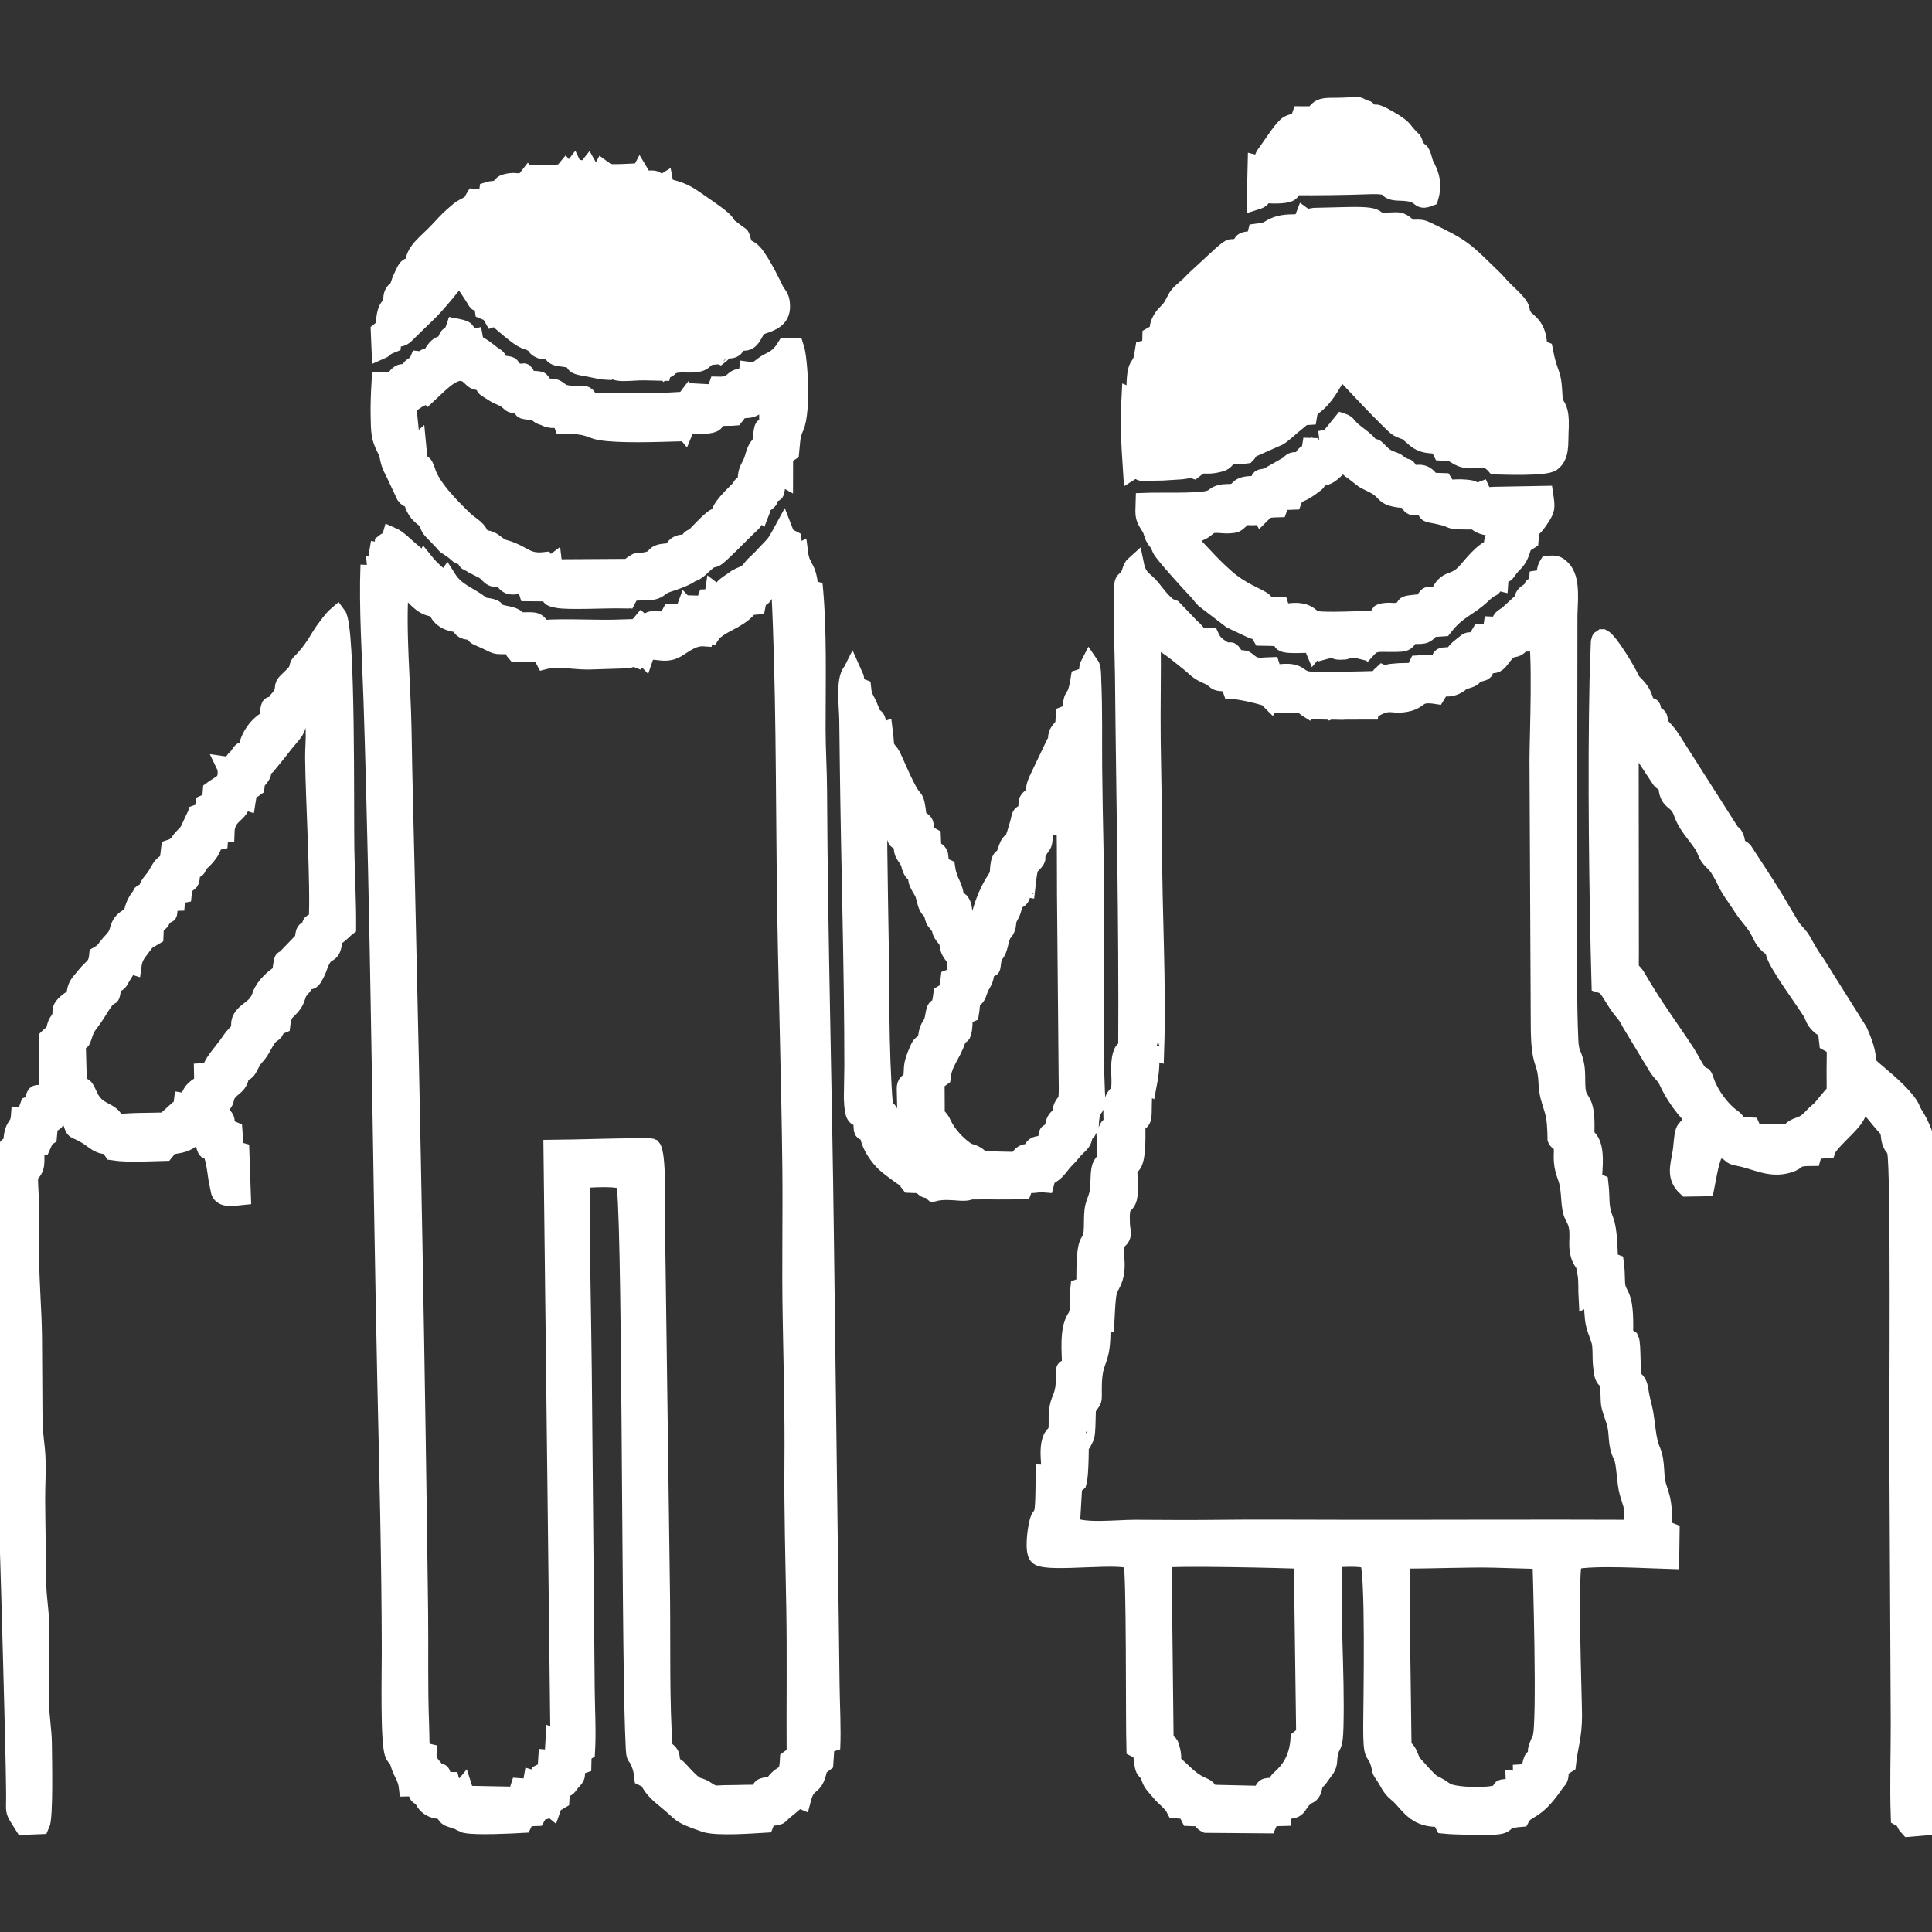
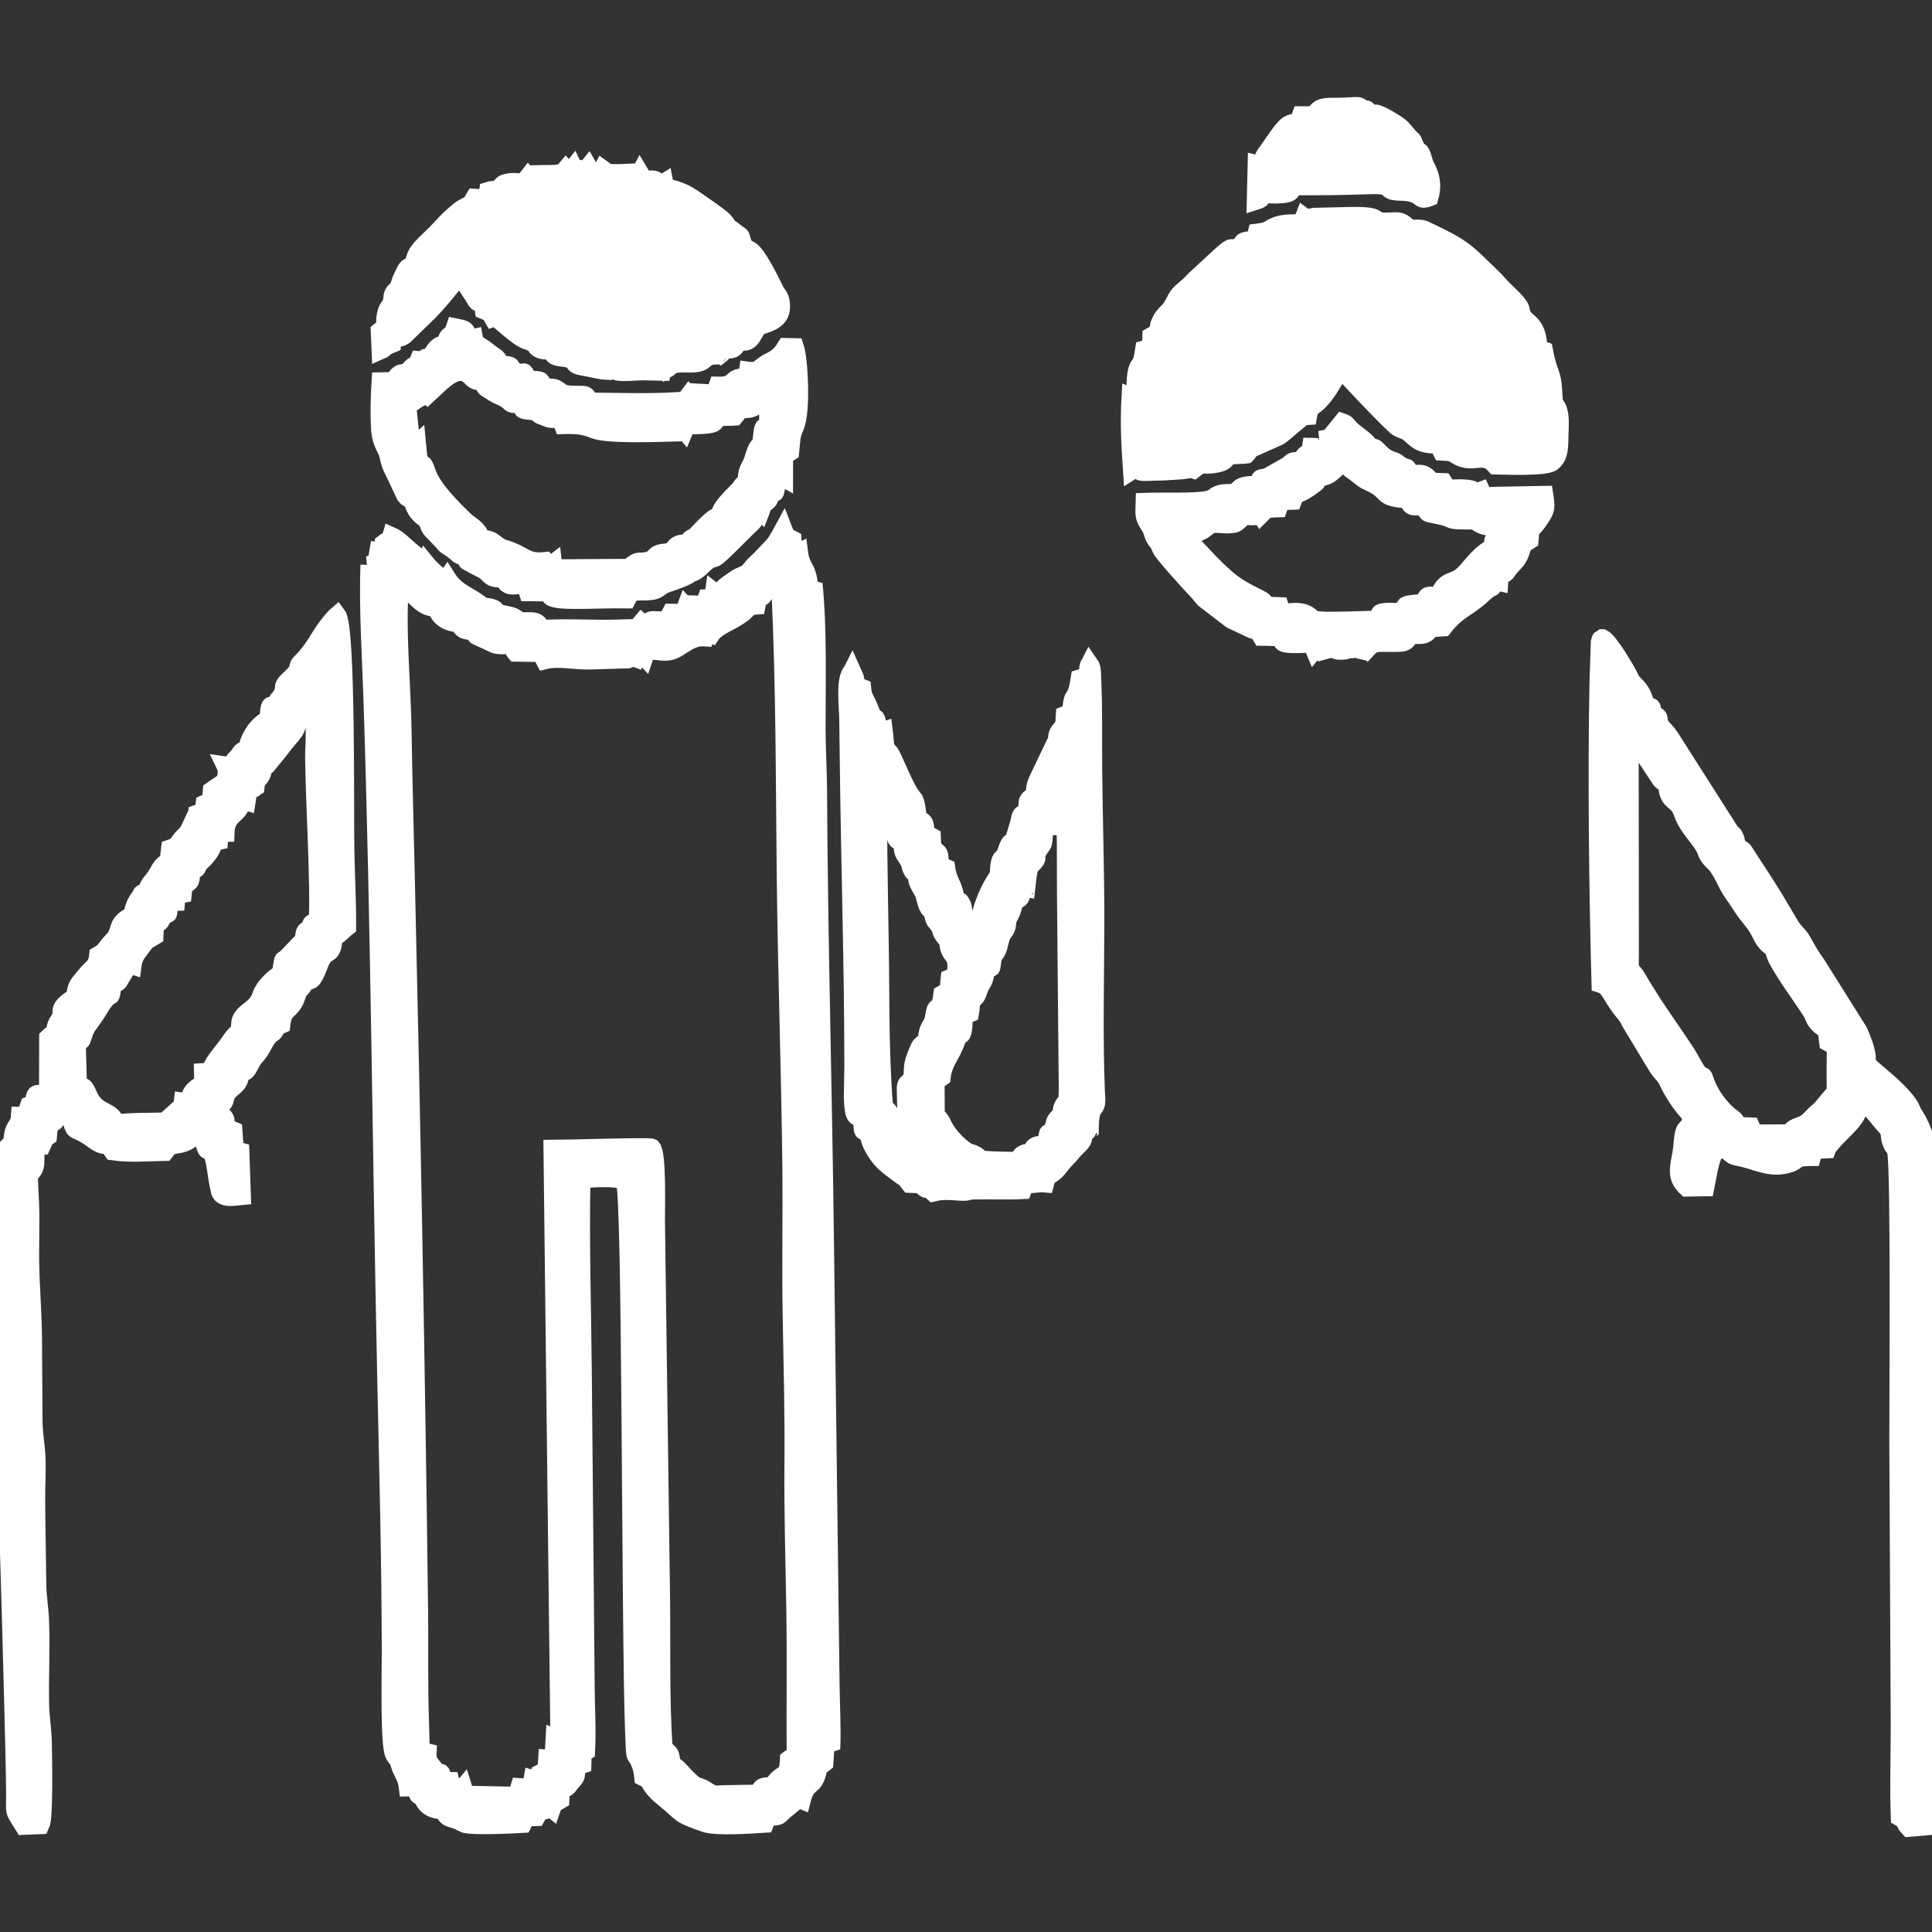
<svg xmlns="http://www.w3.org/2000/svg" xml:space="preserve" width="90mm" height="90mm" style="shape-rendering:geometricPrecision; text-rendering:geometricPrecision; image-rendering:optimizeQuality; fill-rule:evenodd; clip-rule:evenodd" viewBox="0 0 9000 9000">
  <rect x="0" y="0" width="9000" height="9000" fill="#333333" stroke="none" />
  <defs>
    <style type="text/css">  .str0 {stroke:white;stroke-width:84.67;stroke-miterlimit:2.613} .fil0 {fill:white}  </style>
  </defs>
  <g id="Слой_x0020_1">
    <g id="_2457908578400">
      <path class="fil0 str0" d="M1862.49 2725.54c67.55,26.53 93.09,110.81 173.83,104.81 5.58,47.63 54.32,71.12 101.66,73.07 18.97,32.47 20.95,32.79 66.59,36.37 19.95,20.85 -0.07,16.07 28.54,28.36 101.59,43.65 52.11,36.07 150.68,36.98 7.21,13.24 6.27,21.01 18.18,34.81l117.47 1.64 17.87 33.74c61,-15.74 139.73,2.45 205.63,1.31l156 -4.81c35.73,-0.95 32.55,4.02 41.66,-23.89 1.1,1.16 2.6,1.5 3.14,3.59 2.91,11.33 2.28,3.11 6.47,6.5 8.95,7.24 2.7,4.42 14.06,8.69l14.82 -31.61 22.68 24.02c20.35,-60.48 82.72,1.51 148.84,-37.57 40.87,-24.17 77.16,-56.77 131.2,-52.9l7.21 -29.65c16.71,23.98 3.5,11.15 23.35,16.87 20.24,-30.66 70.29,-52.02 102.88,-70.56 95.15,-54.15 47.74,-60.1 108.39,-64.87 13.01,-71.12 20.28,-6.33 42.44,-69.94l69.4 -4.38c22.21,444.88 20.2,903.91 25.39,1351.56 5.18,448.08 21.26,897.51 25.97,1345.69 2.41,229.17 -2.75,457.47 1.46,687.9 4.16,227.15 10.26,454.3 8.27,681.93 -1.98,225.76 4.68,450.55 8.53,675.95 3.96,231.21 0.15,462.7 1.7,693.9 -15.13,8.28 -21.6,4.38 -31.12,11.96 -5.13,101.28 -25.98,46.23 -77.34,125.31 -42.8,3.13 -51.6,-2.84 -63.8,36.76 -48.92,-2 -91.68,1.04 -139.61,0.94 -67.12,-0.15 -62.02,11.13 -107.77,-19.22 -41.85,-27.77 -34.36,6.93 -120.22,-89.5 -20.01,-22.48 -17.57,-14.13 -39.49,-30.36 -4.5,-49.34 -2.36,-48.62 -36.17,-71.35 -15.7,-224.21 -9.76,-473.09 -12.22,-700.31l-23.73 -1758.66c-0.46,-59.65 7.24,-313.05 -19.28,-342.38 -13.74,-6.35 -404.93,6.06 -461.97,6.06l32.28 2760.05c-7.57,-6.84 -10.58,-12.91 -22.2,-17.36l-6.57 117.2c-1.6,-26.36 8.16,-15.3 -28.06,-18.74l-3.61 57.8c-15.53,6.08 -13.93,0.67 -30.14,9.56l-6.76 35.27 -28.28 -8.07c-4.96,26.78 -0.02,25.21 -12.96,41.2l-47.78 -3.43 -12.75 39.87 -238.56 -4.65c-12.14,-16.1 -3.96,-12.38 -10.46,-32.33l-13.6 16.67c-0.87,0.95 -2.59,2.68 -3.32,3.47 -0.75,0.81 -2.27,2.35 -3.43,3.49 -12.54,-65.8 -25.05,8.1 -40.49,-55.18l-32.25 -0.42c-17.87,-72.42 -5.19,-10.32 -42.54,-56.98 -18.51,-23.13 -33.44,-33.87 -31.27,-75.38 -40.84,-9.12 -30.46,-16.97 -35,-136.71 -6.53,-172.66 -2.27,-347.5 -4.39,-520.54 -14,-1138.65 -35.46,-2283.73 -61.96,-3421.61 -5.31,-227.64 -11.6,-454.59 -15.07,-681.94 -3.28,-214.77 -29.42,-469.4 -12.42,-678zm-140.91 -93.64c-7.83,196.78 7.51,428.38 14.01,628.06 34.41,1055.97 41.49,2112.63 64.28,3168.38 9.08,420.05 20.31,844.56 20.87,1264.19 0.15,101.83 -7.47,425.34 14.24,477.01 9.42,22.43 17.88,17.55 25.83,45.86 12.62,44.92 34.01,61.42 39.77,110.99 42.37,-0.77 24.32,-6.14 40.53,19.44 11.55,18.21 5.13,26.81 22.59,3.57 5.87,44.5 31.38,73.35 72.6,80.36 15.3,2.6 22.21,-1.45 32.61,-10.56 2.68,61.08 35.59,43.47 77.28,67.95l20.72 9.29c46.35,11.06 215.52,2.79 268.17,-0.34l14.75 -30.45 48.16 -1.59c32.62,-59.75 45.22,-4.06 51.25,-56.38l20.93 17.1c9.18,-26.53 17.24,-26.1 39.99,-39.94l3.56 -58.95c31.65,9.89 30.43,-6.34 48.75,-26.29 26.34,-28.66 19.43,-21.55 20.12,-69.57l29.93 -10.27 1.61 -66.63c14.13,-7.58 2.8,14.44 15.53,5.99 5.39,-91.55 -0.84,-199.86 -1.62,-292.95l-13.62 -1483.66c-2.88,-297.42 -12.36,-592.7 -6.29,-889.77 25.21,-1.99 181.77,-14.85 202.61,11.87 31.75,40.72 25.68,2068.9 43.12,2552.85 6.25,173.2 3.54,87.84 31.29,164.5 6.49,17.93 9.81,36.68 11.97,56.79 18.97,9.62 17.96,-0.24 28.89,21.13 16.01,31.32 41.6,55.49 71.24,79.25 87.82,70.39 55.6,67.97 186.01,113.33 55.13,19.17 222.48,5.96 279.19,2.7l11.97 -30.88c68.95,-4.5 44.33,-1.88 84.7,-34.94 13.28,-10.87 20.22,-15.62 32.82,-26.88 13.88,-12.4 17.92,-12.51 21.49,-34.07 9.71,11.44 7.12,10.77 21.29,16.66 25.05,-97.41 55.09,-46.34 75.42,-139.46 9.21,-42.14 0.66,-8.54 29.65,-32.64l6.48 -98 25.47 32.16c4.67,-92.96 -1.84,-203.4 -2.95,-299.05l-26.42 -2081.68c-8.36,-693.64 -28.37,-1388.24 -31.88,-2081.68 -0.48,-97.04 -6.73,-193.07 -6.81,-287.13 -0.37,-217.96 7.2,-465.19 -14.27,-678.11 -22.28,36.95 -10.69,105.49 -12.21,153.05 -9.01,-20.82 -6,-46.76 -5.95,-73.12 0.31,-174.58 -37.7,-131.83 -49.59,-227.04 -20.5,9.78 -18.88,37.21 -25.06,5.74 -3.56,-18.1 -3.48,-45.54 -4.98,-64.87 -46.68,-25.79 -18.22,13.66 -41.92,-46.5 -46.08,84.79 -35.35,61.24 -98.41,130.26 -12.54,13.73 -25.99,24.47 -39.36,38.24 -13.41,13.84 -19.84,29.27 -38.82,39.16 -22.57,11.78 -31.79,11.73 -51.06,26.36 -32.08,24.35 -67.28,37.96 -71.14,82.76 -10.12,-13.92 -8.54,-13.85 -24.3,-25.99l-4.21 28.86 -30.24 1.06 -10.85 30.41 -55.08 -1.69 -9.26 32.99 -20.57 -21.92c-14.29,39.03 -23.67,27.01 -70.25,27.22l-18.32 34.33c-73.79,7.16 -74.67,-15.59 -101.68,29.56l-17.95 -16.62c-25.35,30.52 -32.43,23.41 -80.65,25.79 -128.71,6.35 -259.32,-5.83 -386.89,3.31 -15.9,-48.46 -43.06,-33.71 -102.37,-36.65 -24.55,-28.67 -49.8,-25.22 -87.5,-35.78 -41.62,-11.66 -3.57,-15.44 -44.18,-27.4 -9.14,-2.69 -21.45,-2.91 -30.07,-5.44 -20.82,-6.09 -8.32,-1.85 -19.87,-10.52 -59.45,-44.58 -112.75,-55.92 -153.84,-121.04l-12.78 18.54c-12.67,-26.94 -24.04,-25.47 -44.82,-44.94 -20.13,-18.86 -29.76,-28.64 -45.04,-47.52l-13.92 29.49c-15.48,-57.35 -23.21,-56.87 -57.92,-86.45 -24.09,-20.53 -56.15,-53.73 -84.78,-66 -10.53,36.87 -8.81,11.81 -35.18,33.1l-1.85 41.88c-12.41,5.67 -12.42,-3.11 -23.28,-4.6l-8.62 50.78 -33.06 13.64z" />
-       <path class="fil0 str0" d="M5415.34 7261.86c38.07,-12 579.03,-0.05 654.06,4.58l11.05 822.92c-16.87,3.95 -14.83,1.88 -26.44,11.24 -4.79,74.17 -31.55,131.34 -77.65,175.53 -30.19,28.94 -14.53,9.04 -33.14,48.85 -63.33,-2.46 -44.04,0.41 -71.78,36.42l-234.85 -5.28c-23.11,-49.52 -37.91,-13.71 -126.47,-98.79 -8.36,-8.03 -18,-17.36 -28.22,-26.01 -39.94,-33.8 -10.05,-20.8 -28.3,-85.17 -10.16,-35.89 -5.29,-12.92 -28.73,-29.36l-9.53 -854.93zm1111.24 2.78c140.89,1.21 312.12,-7.2 433.56,-3.99l220.91 6.32c0.23,10.62 24.38,775.77 -0.68,831.28 -37.55,83.2 -10.74,53.21 -22.29,80.87 -15.79,37.83 -11.22,-26.46 -32.89,79.88l-34.93 2.08 0.46 34.03 -34.1 -3.26 1.53 34.98c-93.45,6.08 -46.83,1.8 -77.03,26.19 -24.78,20.02 -210.49,19.13 -248.78,-8.3 -76.77,-55.02 -39.12,-3.82 -131.6,-107.46 -32.77,-36.73 -18.16,-14.21 -39.15,-62.57 -19.7,-45.37 -29.07,-2.15 -29.02,-81.26 0.04,-72.18 -13.24,-785.04 -5.99,-828.79zm390.23 -4172.67c42.65,4.38 52.68,5.47 73.65,-23.1 51.07,-69.56 56.57,-37.33 83.82,-59.75 20.65,-16.97 -1.3,-17.38 23.06,-20.24 17.45,-2.06 12.78,14.76 23.45,-5.81 2.59,-4.98 7,-30.4 8.21,-38.05l28.54 0.79c27.6,59.38 9.74,493.56 9.64,595.33l5.94 1226.27c0.03,207.65 30.36,155.65 35.95,275.25 2.69,57.85 13.74,80.02 28.04,128.69 11.8,40.19 13.37,86.85 14.14,134.43 3.79,11.2 21.25,13.39 26.85,32.7 8.99,30.93 -10.48,62.94 19.68,143.26 24.55,65.38 9.24,141.19 35.36,186.41 39.92,69.1 3.37,125.27 30.38,190.29 13.75,33.1 17.38,8.07 27.95,79.23 5.3,35.67 1.95,69.85 4.12,106.04 33.58,-16.97 1.85,-8.86 22.15,-23.9 2.9,40.02 3.53,82.42 7.71,123.02 3.84,37.27 18.14,65.92 28.33,97.9 10.54,33.05 5.28,77.66 9.12,116.53 1.39,14.04 3.85,44.28 10.06,56.31 13.24,25.65 22,4.68 23.39,34.74 5.57,120.2 -3.46,72.79 27.78,170.52 19.58,61.22 2.92,104.24 33.95,164.15 15.07,29.1 15.12,125.1 28.22,168.55 32.21,106.76 20.03,53.71 24.19,170.63 -442.04,-1.9 -884.22,0.45 -1326.3,-0.05 -221.12,-0.26 -442.93,-1.95 -663.98,0.62 -111.61,1.31 -223.34,-0.57 -334.99,-0.63 -82.45,-0.04 -243.95,19.58 -297.03,-15.78l9.92 -168.59c3.77,-21.4 -0.82,-10.38 7.57,-21.06l13.97 -11.07c10.93,-37.18 9.68,-178.34 11.53,-227.65 2.32,33.83 -5.78,19.81 20.75,23.91 14.4,-26.3 5.42,-131.9 15.91,-202.53 -3.43,33.91 -3.62,25.85 14,35.25 10.59,-14.74 8.8,-28.71 8.51,-50.27 -2.43,-181.15 45.44,-109.34 40.08,-317.15 26.54,-6.02 -14.22,18.21 17.37,5.99 3.88,-48.68 3.44,-88.67 9.51,-136.01 6.24,-48.77 26.26,-53.29 35.65,-101.35 10.32,-52.83 -3.08,-91.65 -0.03,-133.4 1.75,-23.92 19.88,-22.88 28.7,-39.96 9.12,-17.67 1.2,-30.72 -0.05,-55.74 -5.39,-107.59 14.11,-83.47 28.58,-113.74 14.19,-29.68 8.75,-94.45 5.77,-131.48 -3.12,-38.7 -3.36,-5.7 19.77,-39.55 22.57,-33.03 17.53,-143.63 17.53,-187.54 30.11,-17.25 29.73,-16.19 30.17,-90.08 0.25,-42.8 4.68,-73.19 6.71,-112.28 3.36,31.65 -2.34,14.58 16.04,24.45 22.02,-112.8 6.22,-132.11 14.41,-178.13 0.22,1.34 -2.2,3.82 5.07,11.96 9.46,10.6 0.78,5.2 15.01,9.32 10.93,-321.22 -9.95,-643.29 -9.46,-963.68 0.23,-154.68 -4.41,-319.73 -6.42,-478.55 -2.05,-161.5 2.26,-323.23 0.2,-484.11 49.18,4.79 132.97,78.72 173.97,110.87 34.15,26.78 38.75,40.13 84.7,59.75 57.41,24.51 20.31,35.39 102.4,34.61l12.28 35.36c36.13,1.03 115.38,19.14 150.36,30 20.59,6.4 21.2,12.71 33.65,25.03l12.8 -19.28c1.04,24.24 -0.36,12.39 6.57,28.96 32,2.56 60.15,0.2 91.66,0.75 47.51,0.84 38.59,9.13 61.4,23.16l18.45 -21.72c0.43,2.77 1.82,12.2 2.71,14.79 3.98,11.51 1.02,5.68 6.77,13.1l41.87 0.97c12.2,-12.36 10.33,-7.76 15.81,-28.24 -2.78,33.01 -1.6,20.2 14.1,28.74 17.8,-6.91 20.25,-27.18 20,-28.35l6.93 28.05c42.97,0.33 50.97,8.63 64.26,-25.27l10.5 25.39 86.33 -0.19 6.45 -34.62c2.76,5.13 2.48,5.53 6.26,11.02 5.12,7.44 4.21,6.04 8.64,10.73 77.13,-41.67 79.39,-7.31 154.31,-24.76 59.19,-13.79 41.63,-48.94 132.82,-34.87l12.33 -20.12c2.08,-4.31 3.34,-9.45 5.61,-14.6 32.23,-0.66 48.57,2.7 74.69,-10.58 30.43,-15.48 6.24,-13.72 51.14,-27.15 43.74,-13.08 15.14,-16.62 49.87,-28.79 35.47,-12.44 30.64,-0.03 32.21,-44.05zm-408.93 40.43c-52.25,4.22 -34.78,0.74 -49.49,30.95 -8.17,-22.13 0.88,-14.12 -18.67,-23.6 -16.34,14.55 -7.48,10.09 -21.01,27.83 -41.98,1.59 -295.92,9 -330.72,1.18 -51.72,-11.65 -31.27,-48.86 -156.93,-28.03l-11.76 -37.34c-34.01,0.92 -64.38,9.27 -91.65,-9.23 -35.96,-24.4 -11.29,-20.11 -69.86,-25.41 -38.85,-64.39 -14.74,-11.98 -68.63,-45.58 -20.21,-12.6 -39.41,-27.96 -51.92,-55.9 -69.89,1.58 -48.61,-10.65 -91.21,-45.81l-82.63 -86.18c-6.74,-2.92 -12.22,-3.54 -15.79,-5.43 -26.51,-14.05 -63.29,-62.59 -82.25,-86.79 -33.8,-43.16 -64.29,-43.12 -78.69,-113.56 -15.55,13.66 -16.7,37.4 -26.94,54.95 -13.92,23.88 -23.9,12.3 -27.35,43.15 -6.18,55.28 3.33,354.49 3.98,424.72 5.35,575.95 18.67,1152.95 15,1728.75 -14.57,12.34 -18.69,11.73 -24.91,31.21 -15.15,47.45 -2.94,106.58 -7.6,154.64 -4.03,41.52 -24.58,22.93 -33.69,72.92 -6.18,33.96 -1.03,71.43 -2.17,106.12 -0.57,0.29 -1.65,-0.59 -1.83,-0.62 -0.19,-0.03 -1.69,-0.51 -1.93,-0.53 -40.11,-3.51 -22.61,134.93 -26.35,149.96 -6.43,25.88 -25.02,17.38 -29.19,72.3 -2.42,31.79 -0.56,63.83 -7.24,94.58 -6.25,28.78 -18.77,45.85 -22.46,79.38 -3.62,32.83 -0.86,65.9 -3.93,98.56 -7.22,76.84 -36.63,-8.56 -33.43,250.09l-28.25 9.99c-6.17,52.45 7.16,104.2 -15.83,139.84 -35.89,55.67 -23.81,157.51 -22.72,225.05 -28.06,21.73 -29.06,-4.49 -29.48,47.45 -0.19,24.59 0.71,42.21 -4.35,65.89 -10.01,46.8 -25.13,50.22 -28.47,113.72 -1.08,20.45 2.16,58.96 -3.64,75.99 -6.09,17.85 -18.18,14.34 -27.46,44.52 -12.95,42.14 -3.55,93.79 -3.16,138.56 -27.15,-1.81 -22.44,12.46 -23.44,-23.32 -7.26,52.31 1.14,196.5 -13.76,226.68 -8.03,16.25 -11.7,9.69 -19.44,40.61 -8.38,33.52 -22.35,134.56 0.57,154.12 43.45,37.1 404.66,-17.66 437.64,23.32 16.09,41.42 10.7,750.07 14.56,871.55l30.49 15.47c10.92,124.38 17.36,62.26 39.25,124.08 9.94,28.09 26.24,40.1 44.27,62.81 22.12,27.85 55.3,47.89 72.26,81.85l50.88 4.13 15.86 32.1 52.82 1.92c10.97,17.97 4.47,19.84 24.98,29.73l284.05 2.29 14.56 -32.72 55.71 -1.4 4.58 -34.03c75.21,4.83 55.53,-18.33 95.4,-55.75 20.78,-19.5 31.17,-9.23 39.84,-38.33 13.36,-44.8 -2.72,-18.67 27.01,-50.23l35.26 -48.93c13.37,-22.06 8.43,-38.18 13.27,-64.08 11.39,-60.81 23.62,-17.48 26.31,-133.08 6.05,-260.03 -17.02,-509.52 -5.22,-779.31 43.61,-3.9 128.4,-8.24 162.93,5.54 31.97,28.67 19.12,667.53 18.73,773.77 -0.58,161.45 12.51,105.83 32.81,169.81 13,40.97 -0.07,28.36 25.49,64.22 12.24,17.16 22.44,41.01 34.24,55.56 15.57,19.22 31.7,28.13 48.48,47.22 52.06,59.25 81.6,94.08 176.94,91.95l16.25 31.21c56.98,5.92 138.23,4.98 197.46,5.51 131.26,1.2 43.44,-27.46 159.31,-36.9 25.83,-49.66 63.39,-19.75 156.05,-155.15 23.01,-33.62 25.19,-17.22 26.2,-76.03 10.75,-8.5 21.53,-10.78 33.16,-18.68 9.05,-84.93 28.29,-127.44 28.29,-226.58 -1.09,-115.75 -20.87,-633.57 0.03,-721.77 93.43,-23.11 364.71,-5.07 452.72,-3.03l1.74 -130.6 -18.97 -7.53c-10.06,-3.67 -3.09,0.5 -13.23,-4.43 -4.53,-80.1 0.76,-115.32 -25.75,-189.39 -21.34,-59.63 -5.33,-117.62 -31.23,-178.28 -21.64,-50.71 -23.09,-117.66 -33.65,-175.49 -5.45,-29.8 -14.07,-56.09 -19.7,-88.2 -3.78,-21.52 -4.53,-43.74 -19.13,-58.31 -11.88,-11.85 14.01,11.57 -6.67,-5.27 -19.85,-16.19 -8.55,-165.41 -21.19,-190.67l-27.23 -17.65c7.32,-223.68 -34.8,-167.65 -37.55,-251.24 -0.93,-28.07 -0.99,-56.16 -5.07,-85.51l-27.45 -10.2c-1.91,-51.15 -3.09,-144.48 -19.48,-186.23 -28.59,-72.86 -16.03,-95.6 -25.27,-175.17l-30.41 -12.94c1.64,-55.4 20.64,-176.71 -34.86,-204.06 0.1,-42.34 2.96,-87.51 -5.61,-127.73 -9.72,-45.6 -31.68,-45.04 -35.72,-95.48 -3.37,-42.01 1.66,-82.77 -8.69,-123.5 -11.58,-45.57 -22.22,-42.22 -24.89,-103.66 -7.52,-173.4 -6.05,-352.63 -6.05,-526.51l1.9 -1447.6c0.27,-64.14 16.25,-172.35 -30.23,-219.6 -22.08,-22.45 -32.79,-23.48 -64.3,-19.98 -9.9,15.76 -10.75,36.54 -13.51,62.58l-32.22 4.86 -2.89 40.21c-31.22,-11.45 -13.32,-9.03 -27.7,7.24 -17.18,19.43 -27.46,15.28 -36.68,35.92 -3.89,8.68 -1.04,9.56 -5.03,17.93l-68.83 63.17c-24.47,18.07 -32.12,14.13 -38.45,52.82l-32.9 -1.54 -5.01 35.12 -51.93 0.88c-37.42,64.57 -39.34,20.14 -68.25,45.56 -19.4,17.05 -47.55,31.88 -57.23,60.58 -90.91,-0.56 -37.65,9.09 -72.47,30.25 -16.4,9.96 -68.01,5.3 -92.01,7.49l-16.16 33.89c-26.86,3.26 -54.12,1.59 -82.23,3.85z" />
      <path class="fil0 str0" d="M6093 1035.88c-8.85,-20.38 -3.48,-14.12 -17.53,-24.45l-10.83 28.24c-37.95,1.67 -81.28,-1.44 -116.78,11.76 -46.35,17.23 -25.35,24.49 -92.9,32.88l-8.65 34.92c-83.65,0.31 -42.14,16.4 -79.52,32.03 -40.26,16.85 -16.48,-16.42 -79.5,40.39l-121.29 111.93c-26.09,28.15 -33.69,33.26 -58.75,55.16 -28.45,24.87 -28.15,39.88 -48.03,71.33 -16.84,26.67 -34.55,32.32 -50.37,63.46 -26.4,51.97 11.99,40.99 -44.9,73.01l-1.46 54.43 -32.8 8.08c-3.41,19.46 -4.41,38.47 -11.21,54.94 -8.63,20.88 -16.71,20.04 -22.83,48.62 -7.78,36.37 -5.85,101.34 -5.94,140.25 -8.66,-15.81 -4.16,-16.73 -22.92,-24.58 -7.02,125.25 -1.44,219.73 6.76,343.37 14.5,-9.11 3.76,-2.53 11.04,-8.92l16.65 -15.35c7.37,41.83 0.15,29.38 115.58,28.73l85.98 -5.43c1.94,-0.31 3.39,-0.41 5.32,-0.71 2.15,-0.34 8.7,-0.87 10.72,-1.32 29.82,-6.72 10.45,8.39 23.38,-18.84 8.78,20.33 -6.86,8.58 18.17,16.97 51.52,-41.36 42.42,-9.9 122.56,-31 30.08,-7.92 23.3,-22.6 45.21,-31.82 15.49,-6.52 54.95,-3.55 77.48,-6.88 18.45,-18.68 2.57,-15.9 25.12,-28.21l124.21 -55.08c15.51,-8.33 48.99,-38.7 63.1,-50.94 14.84,-12.88 19.88,-15.63 32.94,-26.82 16.24,-13.92 14.32,-17.4 41.99,-18.91 10.33,-63.15 27.24,-20.32 98.09,-128.18 18.93,-28.83 33.65,-65.29 64.4,-81.54 7.32,12.03 236.04,253.66 256.68,264.09 45.85,23.17 29.06,4.28 68.05,39.21 18.1,16.23 34.84,30.65 65.26,36.15 56.17,10.16 47.43,-9.87 70.99,36.84 29.78,1.97 42,-1.05 64.17,13.98 79.85,54.1 126.17,-17.98 185.48,50.18 43.26,1.15 232.31,8.32 262.74,-14.2 41.11,-30.42 33.17,-89.7 35.64,-137.64 1.6,-31.07 3.66,-78.76 -6.62,-106.42 -17.21,-46.31 -18.19,3.24 -23.12,-91.37 -4.41,-84.75 -21.65,-72.74 -43.03,-185.29l-26.84 -10.14c1.52,-106.97 -52.28,-120.15 -68.05,-144.4 -30.6,-47.02 20.33,-22.27 -89.63,-125.91 -20.55,-19.36 -31.69,-35.4 -52.25,-55.25 -133.68,-129.03 -133.95,-139.43 -314.1,-224.27 -38.49,-18.12 -58.88,5.05 -87.79,-19.71 -32.99,-28.27 -37.83,-21.82 -89.66,-20.73 -95.27,2 2.67,-30.27 -185.05,-25.82l-156.07 3.77c-30.36,4.58 -12.08,1.35 -29.29,25.41z" />
      <path class="fil0 str0" d="M7606.18 3437.63c20.86,6.49 29.57,42.52 59.1,86.26l71.44 108.1c12.03,12.67 12.87,9.33 19.66,15.77 25.01,23.7 3.66,16.97 18.89,53.33 15.37,36.72 43.83,28.72 63.51,86.09 25.47,74.24 91.34,124.73 109.61,177.31 14.32,41.25 39.42,46.96 61.12,82.52 43.77,71.75 22.84,56.1 81.72,139.65 10.51,14.9 18.92,28.72 28.57,43.25 20.97,31.58 41.92,52.93 61.81,81.74 21.72,31.46 28.37,63.81 55.62,87.95 25.59,22.66 21.85,4.61 31.02,40.41 13.32,51.97 139.25,221.88 170.48,272.45 11.12,18.01 12.6,32.83 24.44,47.38 45.27,55.62 42.69,-4.31 53.83,96.13 42.89,24.75 34.64,-1.39 34.27,132.77 -0.35,125.38 7.62,85.72 -31.95,135.42 -54.14,67.99 -32.48,34.54 -81.4,85.97 -13.41,14.11 -27.64,26.26 -50.01,33.94 -110.55,37.96 68.29,36.2 -217.93,36.32l-14.25 -32.44 -59.05 -2.47c-17.87,-23.53 -2.76,-19.46 -31.32,-39.99 -46.87,-33.72 -99.69,-103.41 -121.13,-165.85 -15.99,-46.57 -5.09,-11.31 -32.14,-39.8 -15.25,-16.06 -41.22,-69.33 -56.6,-92.81 -85.2,-130.14 -146.85,-208.26 -231.8,-354.42 -4.68,-8.05 -8.52,-13.66 -15.57,-20.91 -15.11,-15.53 -6.99,8.36 -14.81,-18.51 -2.43,-8.35 -1.09,-56.43 -1.11,-68.79l-0.92 -978.71c4.74,-29.84 0.71,-18.36 14.9,-28.06zm-140.66 -464.26c-12.69,9.99 -6.25,-3.95 -12.56,18.98l-5.92 175.86c-9.17,425.09 -2.39,999.86 9.15,1414.69 27.31,8.4 34.62,21.12 63.26,67.68 43.04,70.02 53.88,63.92 77.48,113.88l121.79 201.46c19.14,32.37 37.61,39.91 52.35,73.23 21.83,49.29 69.4,119.55 104.8,152.98 6.59,69.05 -15.96,46.25 -28.66,79.65 -7.71,20.28 -8.79,69.98 -13.28,95.03 -13.56,75.59 -27.83,117.54 23.49,165.05l86.65 -1.4c11.11,-54.04 22.02,-141.84 50.92,-178.25 82.94,4 46.04,27.03 102.12,36.8 80.21,13.96 147.61,59.34 234.94,32.08 53.45,-16.69 19.18,-31.75 108.52,-31.93l9.05 -32.56 60.67 -2.95c7.58,-21.77 68.28,-79.51 89.24,-101.26 53.19,-55.17 47.05,-60.04 69.69,-113.35 45.04,8.92 74.76,64.63 115.26,107 29.67,31.03 11.39,46.29 29.63,83.99 10.53,21.76 12.65,9.18 19.09,35.07 18.45,74.11 9.62,1227.71 10.22,1352.39l6.64 1310.02c0.24,143.51 -5.13,295.36 0.15,437.67 35.97,19.71 15.52,21.3 42.11,49.1l83.69 -7.12c38.14,-62.07 9.42,-1405.3 8.19,-1598.25 -1.69,-269.6 3.66,-539.12 2.26,-807.54 -0.7,-135.57 -3.21,-271.24 0.32,-406.77 2.52,-96.45 10.44,-305.33 -17.89,-387.61 -34.42,-99.95 -52.49,-105.39 -65.14,-138.19 -18.63,-48.33 -104.07,-122.44 -146.88,-158.43 -113.19,-95.14 -16.05,-19.21 -99.04,-205.83l-196.19 -312.35c-42.13,-56.92 -63.79,-107.98 -77.94,-125.35 -16.12,-19.78 -35.12,-37.67 -45.22,-56.53l-75.75 -127.57c-27.15,-44.25 -50.81,-81.06 -79.26,-124.35l-61.27 -94.17c-11.75,-12.24 -17.68,-9.37 -26.89,-21.04 -9.56,-12.12 -7.22,-25.18 -13.41,-40.19 -8.68,-21.05 -9.23,-11.93 -21.11,-26.74l-277 -434.89c-25.79,-39.24 -36.18,-43.02 -45.31,-56.41 -25.91,-37.99 6.16,-40.46 -38.67,-57.91 -10.65,-46.94 4.59,-24.31 -33.9,-43.12 -11.27,-41.55 -20.46,-61.72 -44.26,-87.11 -12.41,-13.24 -20.02,-17.66 -28.85,-37.15 -15.28,-33.75 -96.67,-171.26 -127.28,-186.29z" />
      <path class="fil0 str0" d="M1412.87 3348.89c3.88,-18.45 7.69,-41.66 20.05,-53.58 48.72,41.6 30.07,161.08 30.74,233.86 1.77,193.72 26.37,596.22 16.73,759.7 -35.5,18.33 -29.64,2.36 -34.57,47.43 -34.03,-11.72 -23.31,22.3 -33.95,45.83l-81.85 84.96c-12.85,10.18 -8.41,-5.58 -14.74,26.11 -2.75,13.77 -3.56,26.72 -3.4,40.92 -34.8,18.27 -82.2,64.23 -94.18,101.56 -20.58,64.13 -65.48,66.53 -90.65,107.26 -18.4,29.77 5.83,41.99 -26.97,74.58 -18.15,18.04 -26.36,33.1 -41.75,54.02 -32.33,43.94 -71.67,83.77 -76.12,121.1l-36.21 2.12 1.04 53.8c-48.95,25.59 -62.54,45.68 -69.14,97.09 -9.63,-9.32 -9.19,-10.75 -26.4,-13.29 -0.87,6.62 -0.53,12.33 -2.7,19.38 -3.91,12.68 -4.96,10.27 -7.78,12.63 -1.04,0.87 -4.6,2.2 -5.8,2.87 -0.67,0.38 -2.39,0.89 -3.08,1.27 -0.72,0.39 -2.38,1.06 -3.11,1.49l-60.1 54.64c-77.13,2.48 -154.27,-0.02 -228.56,9.07 -22.7,-69.58 -90.47,-38.77 -131.19,-136.44 -21.68,-51.99 -26.92,-26.71 -46.72,-42.73l-5.29 -197.4c24.02,-19.8 18.27,3.83 28.83,-29.76 16.36,-52.01 20.16,-43.72 59.38,-102.62 14.13,-21.22 27.67,-45.92 42.44,-64.88 31.97,-41.04 26.04,7.73 35.55,-71.92 1.28,-0.91 3.34,-1.55 4.29,-2 28.89,-13.45 19.52,-5.22 39.41,-38.32 17.39,-28.95 17.79,-22.11 24.48,-58.3 22.28,-3.43 14.41,23.58 21.84,6.68 0.5,-1.13 2.24,1.55 3.53,1.93 5.59,-41.64 20.88,-57.75 39.38,-82.6 29.04,-39.02 20.85,-29.75 62.64,-54.7 2.76,-77.94 8.41,-51.87 22.73,-63.91 13.24,-11.12 8.7,-15.55 16.18,-24.96 0.83,-1.05 2,-2.35 2.94,-3.32 25.18,-25.69 22.25,15.07 24.64,-59.18 18.78,-11.36 10.07,-7.07 34.07,-8.04l2.85 -32.01 28.52 -5.42 4.12 -39.73c38.85,-18.21 30.93,-18.86 35.74,-67.42 38.14,-14.7 18.59,-7.27 36.84,-33.44 3.53,-5.05 24.94,-24.05 32.73,-33.5 55.59,-67.47 6.8,-62.02 59.28,-73.28l2.84 -36.99 27.39 -0.22c2.68,-101.39 86.59,-80.23 73.13,-169.24 6.82,17.46 0.63,15.45 25.53,23.21l8.65 -54.48c19.56,-11.57 23.3,0.69 27.7,-9.98 0.84,-2.05 3.34,-1.04 4.8,-1.98 4.28,-40.19 5.26,-24.11 22.18,-47.5 21.08,-29.17 -3.1,-23.92 27.13,-50.72 0.92,-0.81 2.45,-1.75 3.37,-2.55l53.8 -66.2c83.9,-110.88 81.86,-77.82 96.54,-175.14l20.23 24.24zm-1407.38 2435.45c8.42,656.58 34.85,1311.7 51.56,1968.01 3.34,131.27 7.15,263.7 10.1,394.6 1.53,67.81 2.91,135.77 3.64,203.58 1.13,102.75 -11,73.35 39.77,154.54l78.46 -3.2c17.5,-35.81 10.9,-315.38 10.35,-378.69 -0.56,-63.26 -11.96,-121.27 -13.03,-185.39 -2.14,-128.45 4.67,-257.2 -0.13,-385.66 -2.36,-63.18 -12.31,-111.93 -12.99,-176.63 -1.34,-129.55 -4.35,-259.38 -5.11,-388.83 -0.38,-65.98 4.4,-131.55 1.38,-197.63 -2.83,-62.17 -13.02,-105.53 -13.77,-173.23 -1.43,-129.65 -0.9,-259.23 -2.39,-388.83 -1.48,-127.84 -13.18,-250.58 -13.3,-376.85 -0.06,-63.81 1.25,-127.61 1.08,-191.42 -0.17,-62.33 -6.87,-126 -6.6,-185.44 38.41,-34.52 29.11,-51.69 29.61,-133.77l30.07 -1.97 17.22 -38.49c11.02,-4.86 3.79,0.11 11.65,-5.22 1.13,-11.4 2.02,-30.21 4.21,-40.72 7.04,-33.67 9.1,-15.95 10.59,-16.9l18.06 -12.75c9.65,-12.85 4.36,-10.51 10.56,-23.88l61.08 2.67c25.55,80.09 8.99,44.59 76.7,85.6 39.72,24.06 55.41,50.4 107.77,46.21 3.54,15.07 6.6,18.6 13.61,28.93 74.41,11.29 167.18,4.22 243.29,2.65 19.54,-22.52 -0.99,-21.23 35.33,-30.62 15.94,-4.12 32.57,-4.58 49.04,-10.35 50.89,-17.82 15.62,-25.33 96.64,-27.39 0.89,7.79 4.09,36.2 6.49,42.28 12.45,31.56 1.27,4.74 21.93,19.84 23.21,16.97 30.05,107.9 35.7,137.85l11.37 54.7c12.71,33.66 64.27,22.63 100.96,19.1l-8.18 -237.69c-0.13,0.2 -22.18,23.89 -24.49,26.78l-6.72 -93c-63.73,-26.03 -18.78,-37.6 -46.08,-65.49 -15.26,-15.6 -24.42,6.54 -20.13,-32.09 2.3,-20.64 12.05,-19.7 20.61,-33.94 10.63,-17.67 4.51,-22.83 14.72,-39.17 24.45,-39.17 59.69,-36.01 63.15,-95.74 1.48,-1.12 3.81,-1.64 5.12,-2.16 26.48,-10.67 21.69,-4.32 46.21,-50.78 12.75,-24.16 24.38,-29.17 40.72,-55.01 12.61,-19.94 21.98,-42.03 35.87,-59.91 21.58,-27.79 34.09,-14.64 37.89,-53.46 1.54,-0.75 3.81,-1.29 4.87,-1.59l8.73 -2.56c0.87,-0.22 2.87,-0.61 3.63,-0.78 11.44,-2.59 -0.21,2.55 7.89,-1.05 8.51,-70.23 28.37,-57.8 57.33,-101.53 12.15,-18.34 15.27,-42.72 23.25,-54.38 13.9,-20.34 27.37,-22.13 26.42,-51.14 34.09,3.97 34.42,1.19 50.37,-27.69 10.46,-18.94 15.49,-38.17 24.7,-58.86 29.39,-65.94 55.55,-14.85 60.85,-112.04 27.54,-12.36 42.8,-33.82 63.53,-49.57 0.89,-117.12 -6.41,-244.69 -8.36,-364.3 -2.86,-175.96 6.37,-1029.87 -37.79,-1088.25 -20.58,17.32 -65.32,78.03 -78.44,100.71 -52.92,91.4 -94.19,121.82 -97.8,128.96 -5.2,10.3 -2.85,17.19 -10.77,31.54 -7.21,13.06 -33.81,37.13 -43.56,46.4 -28.74,27.33 -7.35,28.99 -26.34,63.18 -15.47,27.82 -23.08,17.31 -29.57,57.52 -29.71,-5.08 -21.16,-13.08 -28.78,8.87 -2.09,6.04 -2.55,38.22 -2.98,46.9 -1.1,0.86 -2.91,1.67 -3.65,2.08 -0.75,0.41 -2.76,1.55 -3.68,2.06 -48.62,26.6 -88.23,86.9 -93.91,144.85 -26.09,-7.95 -27.12,7.87 -41.25,24.7 -18.93,22.53 -22.67,14.63 -25.26,54.71 -21.76,-7.64 -10.96,-9.33 -34.72,-12.54 10.23,21.24 8.71,59.51 -5.81,76.36 -9.12,10.57 -43.03,29.44 -56.69,39.72l-4.38 50.9c-16.01,12.87 -10.3,3.3 -29.21,11.88l-4.64 35.49 -29.45 10.66 -3.33 74.37 -21.73 -26.24 -10.04 21.44c-5.47,11.29 -2.37,6.6 -8.5,15.56 -8.07,11.77 -14.74,16.02 -25.54,27.9 -19.66,21.65 -19.87,37.63 -57.84,50.05l-7.17 59.96c-35.58,17.54 -36.18,32.51 -57.73,66.57 -19.74,31.24 -41.34,41.07 -43.21,83.15 -37.94,-0.71 -14.92,-5.99 -29.52,11.64 -22.95,27.71 -31.82,53.17 -38.6,89.95 -69.6,30.79 -54.49,63.27 -74.47,96.03 -12.04,19.74 -26.58,30.07 -40.6,49.01 -17.82,24.08 -20.98,27.28 -43.65,40.4 -5.11,55.23 -26.65,54.14 -59.68,95.76 -27.36,34.46 -38.5,40.49 -44.42,74.72 -6.42,37.21 -23.83,30.7 -53.11,61.26 -23.27,24.29 -6.7,31.89 -18.66,59.26 -10.49,23.99 -14.14,11.6 -24.05,53.09 -10.34,43.3 -7.55,12.34 -32.9,38.72l-0.65 251.26c-51.46,30.12 -59.34,-17.96 -66.37,59.82 -13.51,10.92 2.84,0.56 -12.06,4.27 -8.57,2.14 0.6,-2.24 -10.59,1.71 -17.15,43.69 5.75,50.68 -41.84,48.63 -4.48,61.7 -32.78,30.49 -35.99,131.39 -47.36,15.96 -32.75,61.61 -40.27,128.79 0.96,-16.45 1.02,-36.73 -7.85,-49.94 -24.54,12.23 -9.01,15.57 -4.66,31.76 5.03,18.73 3.26,22.18 2.01,43.64 -1.86,31.79 -1.98,64.17 -2.29,96.43 -0.64,67.61 0.33,135.75 1.19,203.39z" />
      <path class="fil0 str0" d="M2689.94 821.37l-18.45 -38.88 -16.81 21.74c-0.63,0.83 -1.8,2.59 -2.88,3.73l-16.16 -18.69 -8.77 10.63c-18.39,15.5 -95.04,10.19 -141.15,11.72l-7.87 31.66c-1.95,-3.15 -3.75,-6.03 -6.68,-9.54 -8.34,-10.03 -4.1,-5.09 -9.37,-10.68 -37.12,48.02 -40.64,14.91 -99.74,28.62 -27.61,6.41 -16.04,9.56 -35.56,23.5 -21.29,15.2 -26.31,6.25 -51.97,14.31l-5.1 36.34 -58.94 -4.22c-15.49,25.26 -3.85,21.69 -33.46,37.62 -25.82,13.89 -26.66,13.2 -47.27,30.72 -34.63,29.44 -47.83,43.17 -75.66,73.74 -68.82,75.62 -130.59,106.24 -124.67,181.05 -35.71,-10.68 -37.69,14.44 -54.49,46.68 -10.91,20.94 -8.76,25.83 -16.54,43.02 -10.8,23.9 -17.39,15.44 -25.72,34 -8.44,18.8 -0.75,25.83 -11.67,48.59 -9.04,18.86 -13.91,14.84 -20.49,39.3 -18.39,68.32 17.61,48.6 -30.98,86.87l3.67 88.4c30.49,-13.32 1.41,-9.69 53.28,-30.61l3.62 -31.46c26.69,-0.14 31.27,9.32 53.04,-6.69l115.32 -112.18c52.06,-53.36 91.6,-104.58 140.31,-165.44 14.01,10.59 39.07,51.83 51.11,69.31 47.6,69.08 22.04,55.69 56.86,37.74l7.72 53.28c52.2,22.82 14.4,-10.18 41.29,35.14 22.75,-8.01 9.5,-0.05 20.86,-13.4 3.63,19.34 2.7,18.03 16.96,30.6 7.73,6.82 19.51,16.68 29.02,24.76 97.73,83.05 84.35,51.53 125.16,78.69 21.13,14.07 2,13.5 28.03,25.6 14.96,6.95 29.96,5.38 47.69,4.07 19.42,26.99 15.87,29.85 58.19,34.91 89.57,10.69 23.9,28.43 89.1,40.87 13.53,2.58 27.13,4.94 40.63,7.61 25.42,5.04 50.59,12.09 75.29,12.98l16.12 -25.47c2.91,2.14 4.07,2.68 4.48,4.81 8.01,40.25 86.71,22 152.87,22.73l83.73 1.85 8.02 -36.33 13.61 25.25c3.57,-2.16 5.25,-5.47 5.81,-4.39 1.14,2.17 9.08,-16.52 39.7,-21.33 22.11,-3.47 48.16,-0.74 70.76,-1.4 77.91,-2.31 42.79,-32.69 107.37,-37.15l8.6 -22.34c11.13,34.47 -2.93,10.95 15.33,19.68 22.63,-17.8 4.29,-8.42 17.94,-29.4 59.33,13.84 53.82,-15.49 71.79,-37 68.87,25.16 61.19,-57.64 103.41,-71.07 46.56,-14.81 94.11,-31.15 91.72,-91.56 -1.41,-36.03 -9.63,-42.05 -24.29,-63.83 -3.25,-4.82 -64.46,-137.78 -105,-182.15 -21.57,-23.6 -38.45,-16.67 -47.55,-42.04 -19.57,-54.54 0.35,-24.04 -39.47,-56.51 -46.81,-38.14 -16.36,-2.86 -42.17,-40.93 -13.6,-20.07 -80.4,-65.06 -104.42,-81.61 -63.58,-43.81 -81.69,-61.35 -157.32,-80.56 -24.11,-6.13 -17.19,8.64 -23.85,-26.23 -1.85,1.13 -9.21,6.57 -9.3,6.62 -6.82,3.84 -1.93,2.37 -11.73,5.49 -18.08,-32.86 -30.66,-27.35 -72.69,-22.97l-18.88 -31.54 -14.64 27.57 -6.63 -32.13c-28.83,1.22 -56.61,3.37 -85.8,3.52 -20.04,0.11 -35.46,1.14 -51.11,-7.05l-16.2 -11.71 -12.02 22.66c-18.91,-13.02 -16.33,-18.37 -39.97,-6.12l-14.46 -25.5c-34.77,43.79 -36.33,-30.85 -50.51,42.13z" />
      <path class="fil0 str0" d="M4887.97 3879.48c4.12,-16.11 3.73,-26.13 6.49,-41.58 9.73,-54.42 23.33,-6.34 34.96,-59.73l8.84 -33.06 19.17 0.74c10.68,33.7 7.91,351.71 8.71,417.17l7.65 843.67c-0.11,30.2 2.18,79.59 -1.2,107.68 -4,33.25 -3.36,9.88 -17.96,34.03 -11.45,18.93 -5.49,26.1 -11.44,42.51 -10.73,29.6 -8.46,1.14 -25,29.52 -7.12,12.22 -7.23,32.13 -12.52,40.9 -8,13.29 -7.42,5.94 -15.73,13.71 -11.34,10.58 -4.18,-2.81 -9.6,13.91 -2.26,6.99 -3.56,34.55 -4.69,44.19 -17.83,2.23 -33.65,-2.08 -48.77,4.42 -19.43,8.38 -7.83,14.64 -26.85,27.34 -18.65,12.47 -19.28,1.19 -38.89,14.98l-23.08 25.77c-0.45,-0.99 -1.99,2.26 -3.17,3.2 -46.37,-2.12 -98.94,-1.19 -143.86,-5.14 -44.84,-3.94 -15.16,-7.13 -49.19,-24.44 -22.1,-11.23 -25.92,-5.77 -49.37,-22.57 -38.23,-27.39 -80.87,-73.61 -101.93,-119.4 -18.81,-40.9 -27.76,-29.17 -31.8,-39.19l-0.74 -155.53c8.55,-26.74 4.59,-5.69 28.24,-23.93 7.69,-72.38 45.05,-100.26 70.5,-175.2 14.94,-43.98 22.03,-1.03 29.2,-49.57 7.92,-53.51 -11.56,-56.52 32.7,-74.32 3.92,-21.15 1.49,-45.54 11.33,-60.92 12.09,-18.85 13.68,-1.76 26.75,-39.73 17.43,-50.61 28.78,-37.24 35.59,-102.74 33.44,-16.77 22.13,8.23 30.06,-40.87 6.41,-39.77 10.15,-20.68 22.8,-48.8 6.47,-14.4 10.5,-37.49 16.23,-55.89 9.44,-30.32 15.23,-25.3 23.54,-42.64 11.24,-23.49 1.56,-32.09 14.52,-56.33 11,-20.57 11.3,-19.27 19.18,-46.98 17.29,-60.87 44.49,-7.22 40.2,-98.23 7.87,4.01 10.79,6.72 11.41,7.05 9.22,4.91 -1.91,1.93 10.3,3.87 2.92,-24.98 5.33,-55.61 10.59,-79.93 5.16,-23.86 0.62,-15.7 16.3,-31.07 37.94,-37.21 7.18,-24.91 27.84,-61.8 25.95,-46.32 23.18,-10.8 28.53,-99.63l24.16 14.56zm-620.46 1469.01c-46.96,-12.65 -70.63,-50.6 -86.05,-87.38 -13.81,-32.92 -11.01,-11.73 -24.26,-29.3 -12.74,-16.92 -3.69,-27 -13.87,-46.7 -22.68,-43.89 -23.28,34.23 -32.5,-129.82 -8.02,-142.46 -10.09,-287.71 -10.71,-431.44 -1.29,-292.53 -10.93,-580.07 -9.65,-873.9l38.73 12.51c5.58,48.29 -11.78,57.29 36.11,71.04 10.74,101.64 8.14,71.41 39.19,90.47 1.76,56.69 4.78,45.18 27.72,84.01 10.82,18.32 6.14,20.92 13.96,39.16 8.3,19.37 19.17,22.33 23.52,29.84 12.23,21.07 -12.91,6.27 28.87,73.77 13.02,21.04 15.13,62.21 28.52,79.31 21.88,27.93 8.72,-9.07 22.16,38.27 7.17,25.27 4.03,15.03 18.85,34.36 28.41,37.06 2.8,26.14 38.94,68.82 22.16,26.14 -0.12,36.51 34.27,79.4 20.75,25.88 13.67,57.79 11.17,95.81l-28.62 11.33c-7.4,57.09 10.38,48.14 -33.54,73.52 -15.96,120.2 -24.88,18.66 -37.96,100.3 -9.31,58.09 -24.6,35.93 -33.29,97.48 -6.14,43.44 -9.36,18.01 -30.48,42.13 -4.48,5.12 -33.37,68.6 -35.21,98.84 -1.33,21.87 -1.31,37.78 -4.68,60.3 -34.36,21.31 -28.86,22.16 -28.31,71.69 0.33,28.53 1.19,64.14 4.45,91.48 5.86,49.16 19.85,31.29 30.22,71.25 5.91,22.76 11.5,61.16 12.45,83.45zm-298.29 -2220.36c-35.1,34.64 -17.93,164.86 -17.36,221.59 0.77,76.26 1.94,151.05 2.85,227.31 5.56,457.76 20.87,937.87 20.87,1387.78l-2.29 149.66c3.43,99.86 16.67,85.8 43.81,93.77 3.75,81.83 -3.21,47.92 30.35,73.62 4.24,50.82 47.98,110.69 77.68,137.22 19.48,17.38 37.29,29.66 60.64,47.26 50.32,37.93 11.29,-2.52 52.63,48.51 25.87,1.52 36.9,-3.12 57.1,9.77 21.34,13.61 13.47,20.64 33.85,0.07 4.47,19.25 6.88,20.09 18.05,30.18 91.81,-23.73 173.28,23.09 187.89,-30.16 1.28,27.74 3.26,14.25 8.19,20.28 78.36,-1.21 139.77,2.37 220.63,-1.46l11.41 -30.79c41.12,7.57 54.22,-3.67 92.27,-0.26 10.72,-43.38 25.56,-33.86 50.5,-59.26 17.56,-17.89 28.6,-36.98 46.91,-54.75 23.52,-22.82 30.26,-36.3 51.37,-56.45 21.02,-20.09 32.67,-28.48 31.51,-70.44 2.04,-0.2 14.87,-1.25 15.52,-1.4 14.87,-3.51 2.92,0.79 12.43,-6.27 1.11,-118.18 23.28,-87.6 29.98,-125.97 0.36,-2.06 0.63,-14.44 0.6,-17.01 -0.1,-10.85 -1.4,-25.15 -1.89,-36.47 -10.16,-233.95 -3.43,-539.37 -2.66,-777.65 0.8,-243.52 -8.1,-486.73 -10.04,-729.78 -1.1,-136.99 1.85,-266.75 -4.25,-406.64 -0.95,-21.57 0.87,-59.58 -11.91,-77.39 -9.25,17.59 -6.3,33.84 -6.16,55.17l-39.55 12.34c-19.99,127.44 -32.43,44.84 -40.09,159.6l-29.76 11.66c-3.55,43.59 4.31,39.87 -19.88,68.02 -30.33,35.3 -3.36,48.45 -26.56,67.73l-70.13 146.74c-34.41,68.46 -14.28,62.82 -25.98,86.5 -6.72,13.58 -6.11,7.07 -15.65,15.27 -19.39,16.68 -14.03,16.29 -16.44,64.38 -38.93,21.78 -25.57,8.71 -39.65,58.98 -42.5,151.66 -25.96,30.93 -59.22,132 -12.96,39.38 -24.34,9.1 -31.39,64.14 -1.78,13.88 -0.77,30.04 -4.86,42.08 -5.71,16.84 -45.78,59.89 -76.29,164.46 -6.33,21.65 -21.11,55.05 -15.46,69.2 -21.11,-5.02 -57.74,-30.65 -67.13,-49.35 -7.67,-15.27 -3.71,-32.87 -11.02,-47.93 -12.94,-26.69 -9.48,-9.69 -30.83,-20.83 -4.45,-73.28 -31.31,-75.59 -42.4,-149.55l-28.56 -12.85c-5.67,-54.94 0.65,-50.85 -19.12,-66.91 -16.43,-13.33 -16.73,10.7 -19.44,-65.58l-29.59 -16.17c-3,-42.67 2.21,-54.6 -36.21,-65.77 -0.88,-20.46 -3.84,-44.27 -7.71,-64.15 -6.31,-32.36 -9.83,-27.1 -24.2,-47.61 -31.39,-44.78 -85.43,-181.5 -94.55,-192.68 -34,-41.66 -20.78,-23.27 -31.4,-106.63 -14.22,4.98 -13.98,11.14 -21.22,23.22 -16.67,-131.35 -17.81,-54.45 -39.09,-111.69 -27.01,-72.65 -34.88,-57.23 -40.6,-111.51l-28.82 -11.09c-1.42,-11.8 -2.19,-25.21 -4.52,-36.56l-13.16 -29.5z" />
      <path class="fil0 str0" d="M3478.31 2252.5c-25.99,2.95 -19.61,13.79 -37.08,30.92 -102.63,100.57 -71.98,94.05 -95.27,120.15 -15.3,17.15 4.86,-1.52 -14.09,7.58 -23.39,11.23 -87.07,82.27 -93.84,87.65 -17.03,13.56 -16.41,1.89 -29.33,24.06 -0.76,1.32 -0.43,17.53 -3.54,8.11 -0.29,-0.87 -0.8,2.89 -1.62,4.12 -57.91,-14.34 -69.87,33.62 -71.78,36.15 -18.78,2.55 -47.6,2.25 -63.38,9.14 -12.79,5.58 -11.17,7.77 -20.03,16.1 -10.06,9.45 -4.01,7.8 -18.71,12.45 -63.22,19.98 -43.26,-11.7 -101.26,36.71l-327.83 1.96c-29.02,-4.1 -20.92,0.64 -23.89,-22.17l-27.85 21.07c-0.8,-11.35 0.07,-11.03 -2.83,-20.89 -3.59,-12.23 -2.02,-5.84 -6.42,-11.64 -80.17,9.1 -95.51,-21.49 -157.22,-46.27 -38.22,-15.35 -39.69,-7.87 -70.27,-31.2 -23.43,-17.87 -32.34,-26.12 -73.03,-25.14 -5.58,-45.53 -48.78,-62.14 -73.55,-85.85 -58.84,-56.34 -154.53,-150.99 -178.61,-227.79 -30.09,-96 -28.17,52.91 -45.07,-131.36 -1.27,1.11 -2.7,2.81 -3.49,3.69l-9.49 10.8c-5,6.05 -5.24,7.68 -11.08,13.1l-21.27 -206.56c25.74,-10.23 25.44,-14.56 49.09,-28.98 33.21,-20.25 24.12,0.77 34.38,-41.48l15.26 18.26c62.82,-58.27 131.8,-136.74 189.96,-87.62 24.89,21.02 20.13,28.87 67.26,28.73 13.74,31.49 -3.83,21.87 30,41.98 13.62,8.09 25.37,17.35 41.68,24 75.36,30.74 34.64,46.8 101.79,36.21 23.35,28.58 -10.55,28.69 35.88,34.45 39.64,4.91 22.05,-1.86 50.75,17.48 8.59,5.78 1.2,1.94 11.04,6.35 1.91,0.86 8.54,2.48 9.78,2.94 0.59,0.21 2.15,0.7 2.73,0.94 0.58,0.23 2.02,0.92 2.61,1.18 0.65,0.28 2.04,1.18 2.73,1.49 21.94,9.74 39.35,11.41 68.5,1.53l13.38 34.99c119.58,-3.86 126.02,20.98 174.34,28.81 88.43,14.33 257.09,8.31 352.57,5.54l10.7 -35.01c17.07,8.48 13.63,8.23 27.09,24.38l9.56 -23.15c194.16,2.65 101.32,-25.59 161.51,-37.28 15.47,-3 44.77,-0.73 63.46,-2.53 10.99,-12.49 13.91,-24.94 28.63,-30.99 14.15,-5.82 31.14,-2.96 45.6,-7.22 42.04,-12.4 16.37,-33.88 81.95,-27.45l0.14 122.88c-13.1,3.82 -21.78,-37.68 -28.69,35.72 -5.65,60.08 -12.54,27.81 -28.24,67.31 -11.92,29.98 -9.62,39.35 -25.97,69.51 -16.98,31.34 -16.41,43.29 -17.64,82.14zm-1401.24 -645.03c-34.11,-10.28 -60.87,31.97 -72.49,65.3 -27.12,-12.8 -27.12,-5.24 -30.45,17.04 -7.69,-20.63 0.39,-8.82 -23.03,-11.52 -12.99,31.43 -23.64,17.41 -41.24,42.48l-10.36 20.14c-39.59,-9.54 -46.1,6.6 -65.8,34.81l-60.35 1c-3.37,55.73 -5.69,110.66 -4.33,167.3 1.71,71.17 1.42,94.34 29.74,148.41 12.9,24.63 11.24,39.23 19.33,64.46 6.78,21.14 19.06,41.17 28.11,61.49l42.1 89.65c9.62,13 14.75,11.99 26.03,16.92 16.1,7.04 5.35,39.39 51.06,79.61 30.13,26.51 17.4,-2.37 30.62,34.86 7.92,22.29 10.28,23.96 26.02,39.9 12.92,13.09 19.23,20.67 32.18,33.57 22.01,21.9 14.87,21.53 33.21,32.53 61.9,37.1 41.08,49.54 82.36,36.75 4.55,43.92 0.57,25.8 32.27,45.99 1.08,0.68 2.47,1.73 3.53,2.43l39.99 20.38c42.86,19.92 26.82,48.98 101.03,41.85 23.29,74.82 90.32,-7.16 112.98,65.57l91.94 0.76c21.17,21.23 2.48,22.35 46.17,30.74 49.79,9.56 216.4,0.47 299.66,1.67l3.49 -32.61c10.16,24.27 4.89,16.71 24.2,23.93 18.91,-36.55 46.59,-25.35 94.41,-28.64 57.93,-3.98 41.81,-22.23 94.22,-38.74 27.56,-8.69 70.16,-24.26 90.67,-35.94 1.13,-0.65 2.48,-1.76 3.58,-2.43 1.08,-0.65 2.4,-1.8 3.47,-2.44 1.07,-0.65 2.45,-1.7 3.52,-2.31l7.59 -3.93c13.96,-6.76 5.24,1.05 23.48,-11.89 12.77,-9.05 20.52,-17.74 35.16,-30.77 36.41,-32.38 33.39,-19.85 50.48,-27.97 19.52,-9.27 126.34,-120.42 150.03,-142.38 42.87,-39.75 27.97,-23.86 41.9,-90.52 9.06,11.67 10.48,12.68 19.19,20.04 3.48,-8.78 7.9,-28.54 9.75,-31.89 15.28,-27.52 4.83,-0.86 23.24,-18.82 11.57,-11.27 4.99,-12.86 12.99,-28.79 25.74,-51.15 15.1,53.25 34.36,-93.5 19.48,6.14 12.22,6.16 28.92,15.38l0.24 -109.9c10.08,-6.99 -0.37,0.15 12.76,-5.55 12.66,-5.49 1.99,2.7 15.57,-6.39 5.73,-52.69 2.69,-73.23 22.25,-116.88 32.84,-73.25 18,-318.09 0.19,-370.84l-42.31 -0.79c-20.12,32.35 -36.95,50.29 -75.32,68.38 -44.42,20.97 -47.94,49.67 -100.56,42.12l-4.62 31.58c-85.03,-6.95 -43.65,40.43 -136.57,37.99l-12.73 36.67 -91.51 -4.98 -10.61 34.23c-1.13,-1.41 -2.67,-5.41 -3.27,-4.31l-15.99 -17.39c-21.87,28.49 13.45,23.61 -83.51,29.15 -108.21,6.18 -270.93,1.63 -377.12,0.52 -24.38,-35.22 -10.87,-30.93 -65.48,-31.5 -28.58,-0.3 -56.44,-0.66 -76.1,-16.77 -37.92,-31.06 -41.85,-4.63 -70.64,-25.41 -32.51,-23.45 7.21,-26.17 -74.87,-28.03 -35.54,-61.75 -3.1,-16.27 -60.18,-38.76 -14.31,-5.63 -3.69,0.94 -14.29,-10.71 -13.79,-15.12 3.51,-18.01 -59.06,-21.58 -16.5,-41.19 -6.75,-21.43 -56.32,-60.87 -60.11,-47.82 -57.15,-22.51 -64.59,-62.44l-17.42 4.16c-0.68,0.08 -2.85,0.06 -3.41,0.1 -0.56,0.04 -2.31,0.23 -3.42,-0.05 -14.07,-46.21 -10.98,-43.16 -63,-53.75 -18.94,57.38 -32.95,14.55 -43.04,82.13z" />
      <path class="fil0 str0" d="M6952.71 2554.19c-42.79,11.2 -93.91,78.35 -121.99,109.7 -59.55,66.45 -91.11,21.46 -128.13,110.72 -61.11,3.96 -46.85,-10.83 -71.46,34.69 -131.21,9.45 -54.61,12.51 -109.02,36.67 -22.08,9.8 -39.63,2.08 -65.12,4.79 -39.6,4.22 -24.64,3.82 -36.91,36.82 -66.21,-1.13 -266.34,12.09 -300.21,-2.05 -16.99,-7.1 -32.77,-53.06 -146.74,-26.85l-3.77 -8.22c-0.36,-0.93 -1.28,-3.09 -1.69,-4.25l-6.72 -21.79c-82.93,-2.68 -56.87,-5.5 -74.66,-22.01 -21.27,-19.75 -102.61,-43.69 -176.93,-110.04 -71.93,-64.22 -84.11,-82.9 -143.24,-143.87 -21.22,-21.88 -26.14,-26.52 -27.38,-64.66 19.2,-13.09 30.47,-12.06 41.55,-35.21l14.48 25.86c17.89,-8.51 33.96,-26.87 45.93,-30.93 22.75,-7.73 56.5,0.15 81.56,-1.13 33.27,-1.71 34.52,-3.19 55.97,-23.23 24.41,-22.8 30.91,-13.07 70.05,-14.97l13.63 -28.34 12.55 21.04c22.41,-21.9 15.51,-28.04 80.73,-29.58 6.85,-18.01 0.15,-17.37 11.96,-33.19l54.96 -2.01c19.75,-52.79 7.45,-7.16 96.61,-74.85 20.34,-15.45 14.69,-10.28 21.35,-37.32 54.76,9.64 78.89,-42.74 104.78,-52.44 32.86,-12.32 1.38,14.24 33.61,-14.71 4.91,36.7 2.45,20.67 52.33,61.63 33.75,27.7 32.45,21.86 71.33,42.58 72.25,38.49 27.94,60.4 157.8,69.01 12.77,42.05 23.38,31.86 71.84,32.06 27.79,38.58 3.5,28.06 64.88,40.73 92.16,19.04 34.25,25.97 144.18,25.26 46.12,-0.3 39.6,8.05 45.98,12.09 31.6,20 58.2,17.03 98.77,15.98 -5.41,33.05 -4.9,24.3 -19.96,47.68 -11.77,18.25 -10.38,30.77 -12.9,54.34zm-802.32 -504.73l-9.5 33.94 -32.73 -0.99c-9.05,62.69 -19.02,1.01 -44.03,65.12 -39.8,3.52 -38.53,-5.8 -60.44,18.26l-99.39 56.5c-41.97,11.47 -28.28,-4.23 -44.96,37.58 -105.8,-3.92 -76.22,27.43 -114.23,35.26 -20.73,4.26 -42.02,-0.84 -65.57,7.37 -25.41,8.85 -21.53,18.64 -51.44,25.79 -56.8,13.58 -226.15,7.09 -295.68,9.84 -2.36,71.95 -3.29,69.73 27.03,117.98 10.43,16.61 10.72,34.3 20.87,50.86 14.45,23.61 14.06,11.43 28.63,49.06 7.72,19.94 137.05,163.08 168.99,195.8 13.8,14.13 19.54,25.16 33.2,38.68l125.31 95.99 97.71 45.97c37.29,11.13 24.23,3.56 42.43,33.42 17.08,0.31 57.01,-0.07 71.96,2.91 53.81,10.79 -25.36,35.69 120.59,30.55 41.24,-1.44 41.25,-3.97 54.25,27.19l15.75 -19.16 18.19 24.91c22.65,-6.7 40.17,-4.99 53.99,-22.64 9.72,16.89 6.31,22 36.93,21.16 33.29,-0.91 18.57,-1.46 35.94,-22.53 25.34,31.87 0.57,5.04 35.91,13.02 0.22,0.05 9.78,4.57 18.03,6.48l13.97 -29.3 19.14 21.84c28.57,-31.27 53.21,-25.41 104.43,-25.68 12.75,-0.06 51.12,0.43 61.33,-2.71 21.51,-6.61 17.14,-15.98 31.23,-33.52 60.61,-3.03 68.46,7.26 98.8,-32.63l56.81 -3.78c67.32,-86.66 112.86,-88.42 181.37,-153.61 57.8,-55 46.9,-11.3 47.55,-65.19l31.25 7.31 2.93 -41c29.24,3.78 23.54,4.14 40.04,-18.31 25.27,-34.36 44.17,-36.13 61.23,-94.58 12.71,-43.52 3.74,-17.1 37.19,-39.58 1.37,-11.58 1.02,-25.4 2.37,-35.2 6.61,-47.9 -6.09,11.93 43.86,-63.22 30.6,-46.04 31.27,-50.17 21.84,-112.86l-233.49 4.28c-41.27,1.53 -45.98,9.09 -61.17,-24.49 -15.83,5.66 -9.82,6.39 -22.79,17.76 -6.94,-23.68 -23.45,-24.46 -49.53,-27.07 -27.2,-2.72 -54.48,-0.06 -81.7,0.89l-6.24 -7.92c-0.65,-0.91 -2.12,-2.81 -2.89,-3.93l-11.93 -19.09 -56.75 -1.85c-28.67,-42.61 -47.55,-40.96 -103.28,-31.76 -12.86,-47.86 0.97,-23.3 -33.99,-41.6 -24.87,-13.02 -11.47,-14.87 -50.15,-27.74 -59.25,-19.72 -74.01,-83.47 -90.72,-44.84 -8.98,-40.05 -69.75,-70.2 -99.11,-100.39 -16.18,-16.63 -15.6,-23.45 -37.01,-30.59l-39.7 48.98c-24.27,29.88 -18.72,23.31 -62.63,33.06z" />
      <path class="fil0 str0" d="M6123.3 537.69l-62.47 -0.32c-18.49,53.68 -15.48,21.94 -57.51,43.15 -24.51,12.35 -74.12,91.76 -95.02,120.28 -24.94,34.05 -22.81,28.98 -28.17,79.53 -7.79,-12.75 -7.84,-10.17 -25.73,-14.75l-4.04 169.61c34.33,-10.82 17.97,-11.46 39.02,-32.76 25.25,4.59 101.34,6.07 118.35,-6.74 11.42,-8.6 7.22,-14.47 19.24,-28.35 116.33,0.63 231.27,-0.69 346.93,-4.79 141.22,-5 56.34,28.27 149.45,30.15 116.38,2.34 74.27,49.81 135.49,26.12 24.75,-84.4 -16.12,-135.52 -23.82,-157.19 -3.96,-11.11 -6.46,-23.26 -9.59,-32.29 -15.67,-45.36 -14.3,-1.39 -37.7,-57.89 -11.34,-27.4 -1.16,-9.54 -19.41,-28.57 -41.18,-42.92 -24.77,-42.52 -99.37,-86.05 -89.67,-52.32 -51,-8.49 -99.19,-39.34 -13.13,-8.41 6.36,-8.87 -11.84,-5.08 -1.27,0.27 -5.32,2.92 -6.48,3.66l-7 6.6c-4.82,-42.2 -14.68,-24.94 -120.2,-24.75 -55.08,0.1 -79.51,-1.9 -100.94,39.77z" />
    </g>
  </g>
</svg>